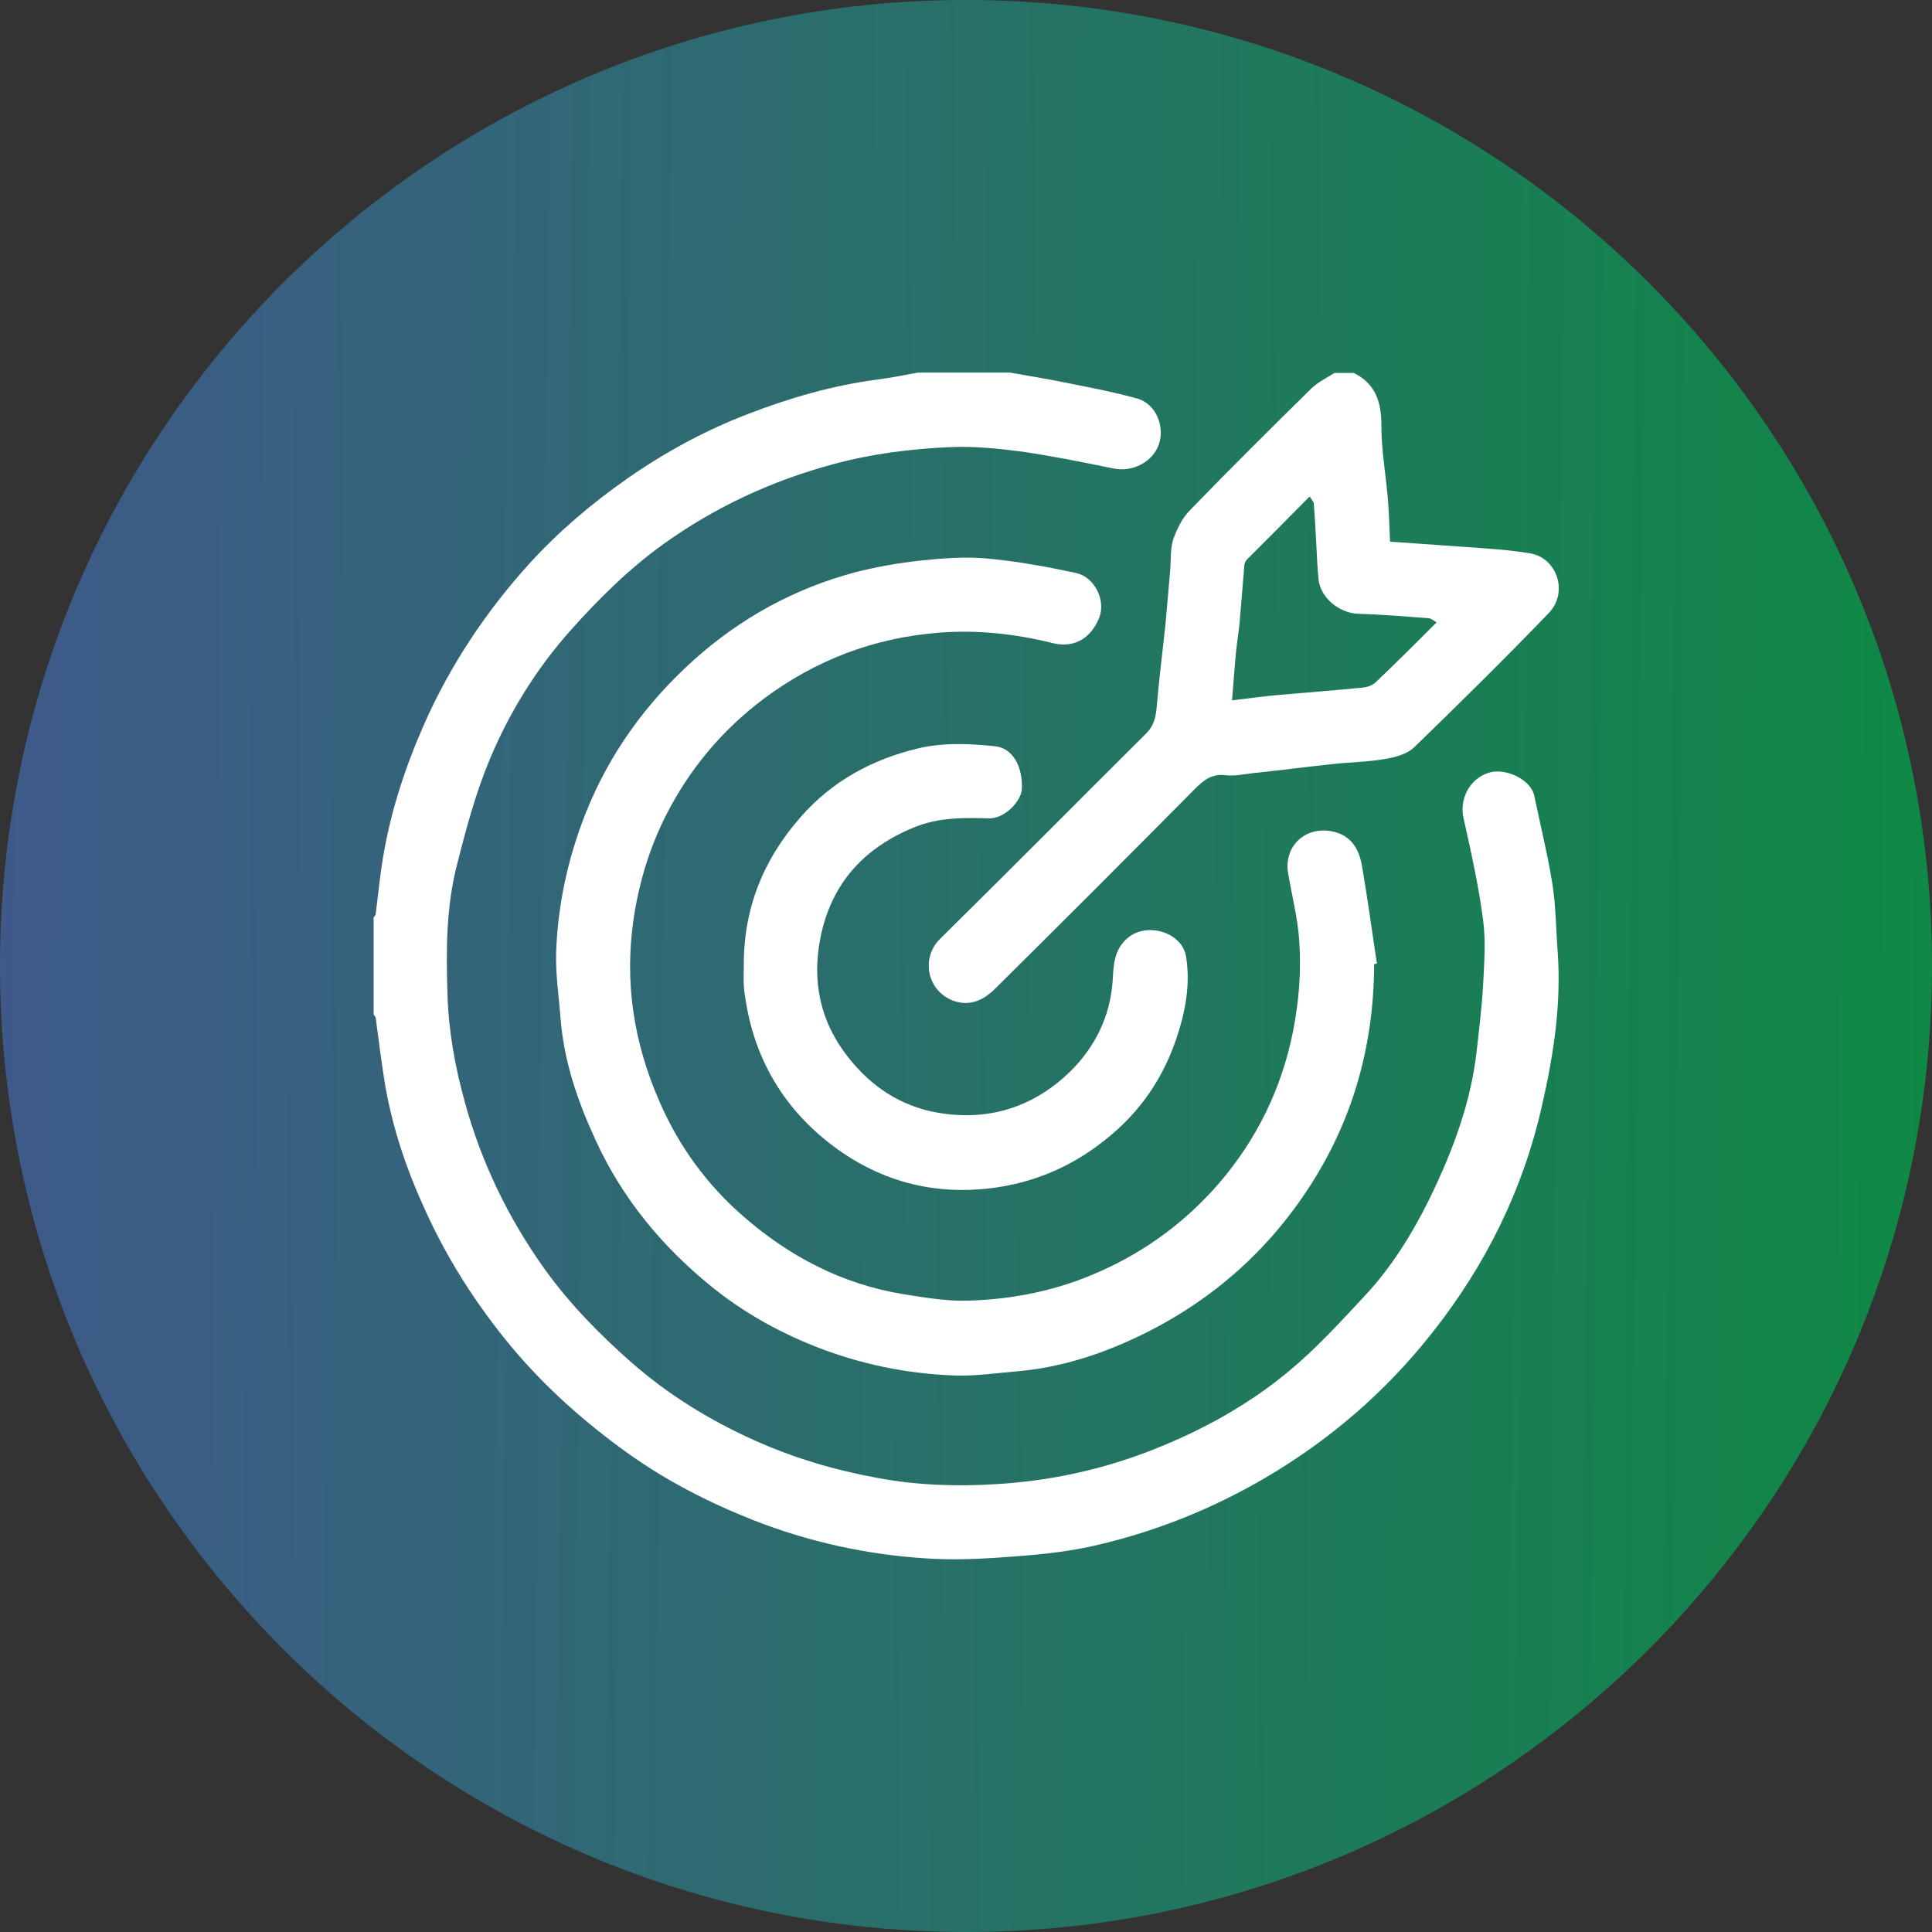
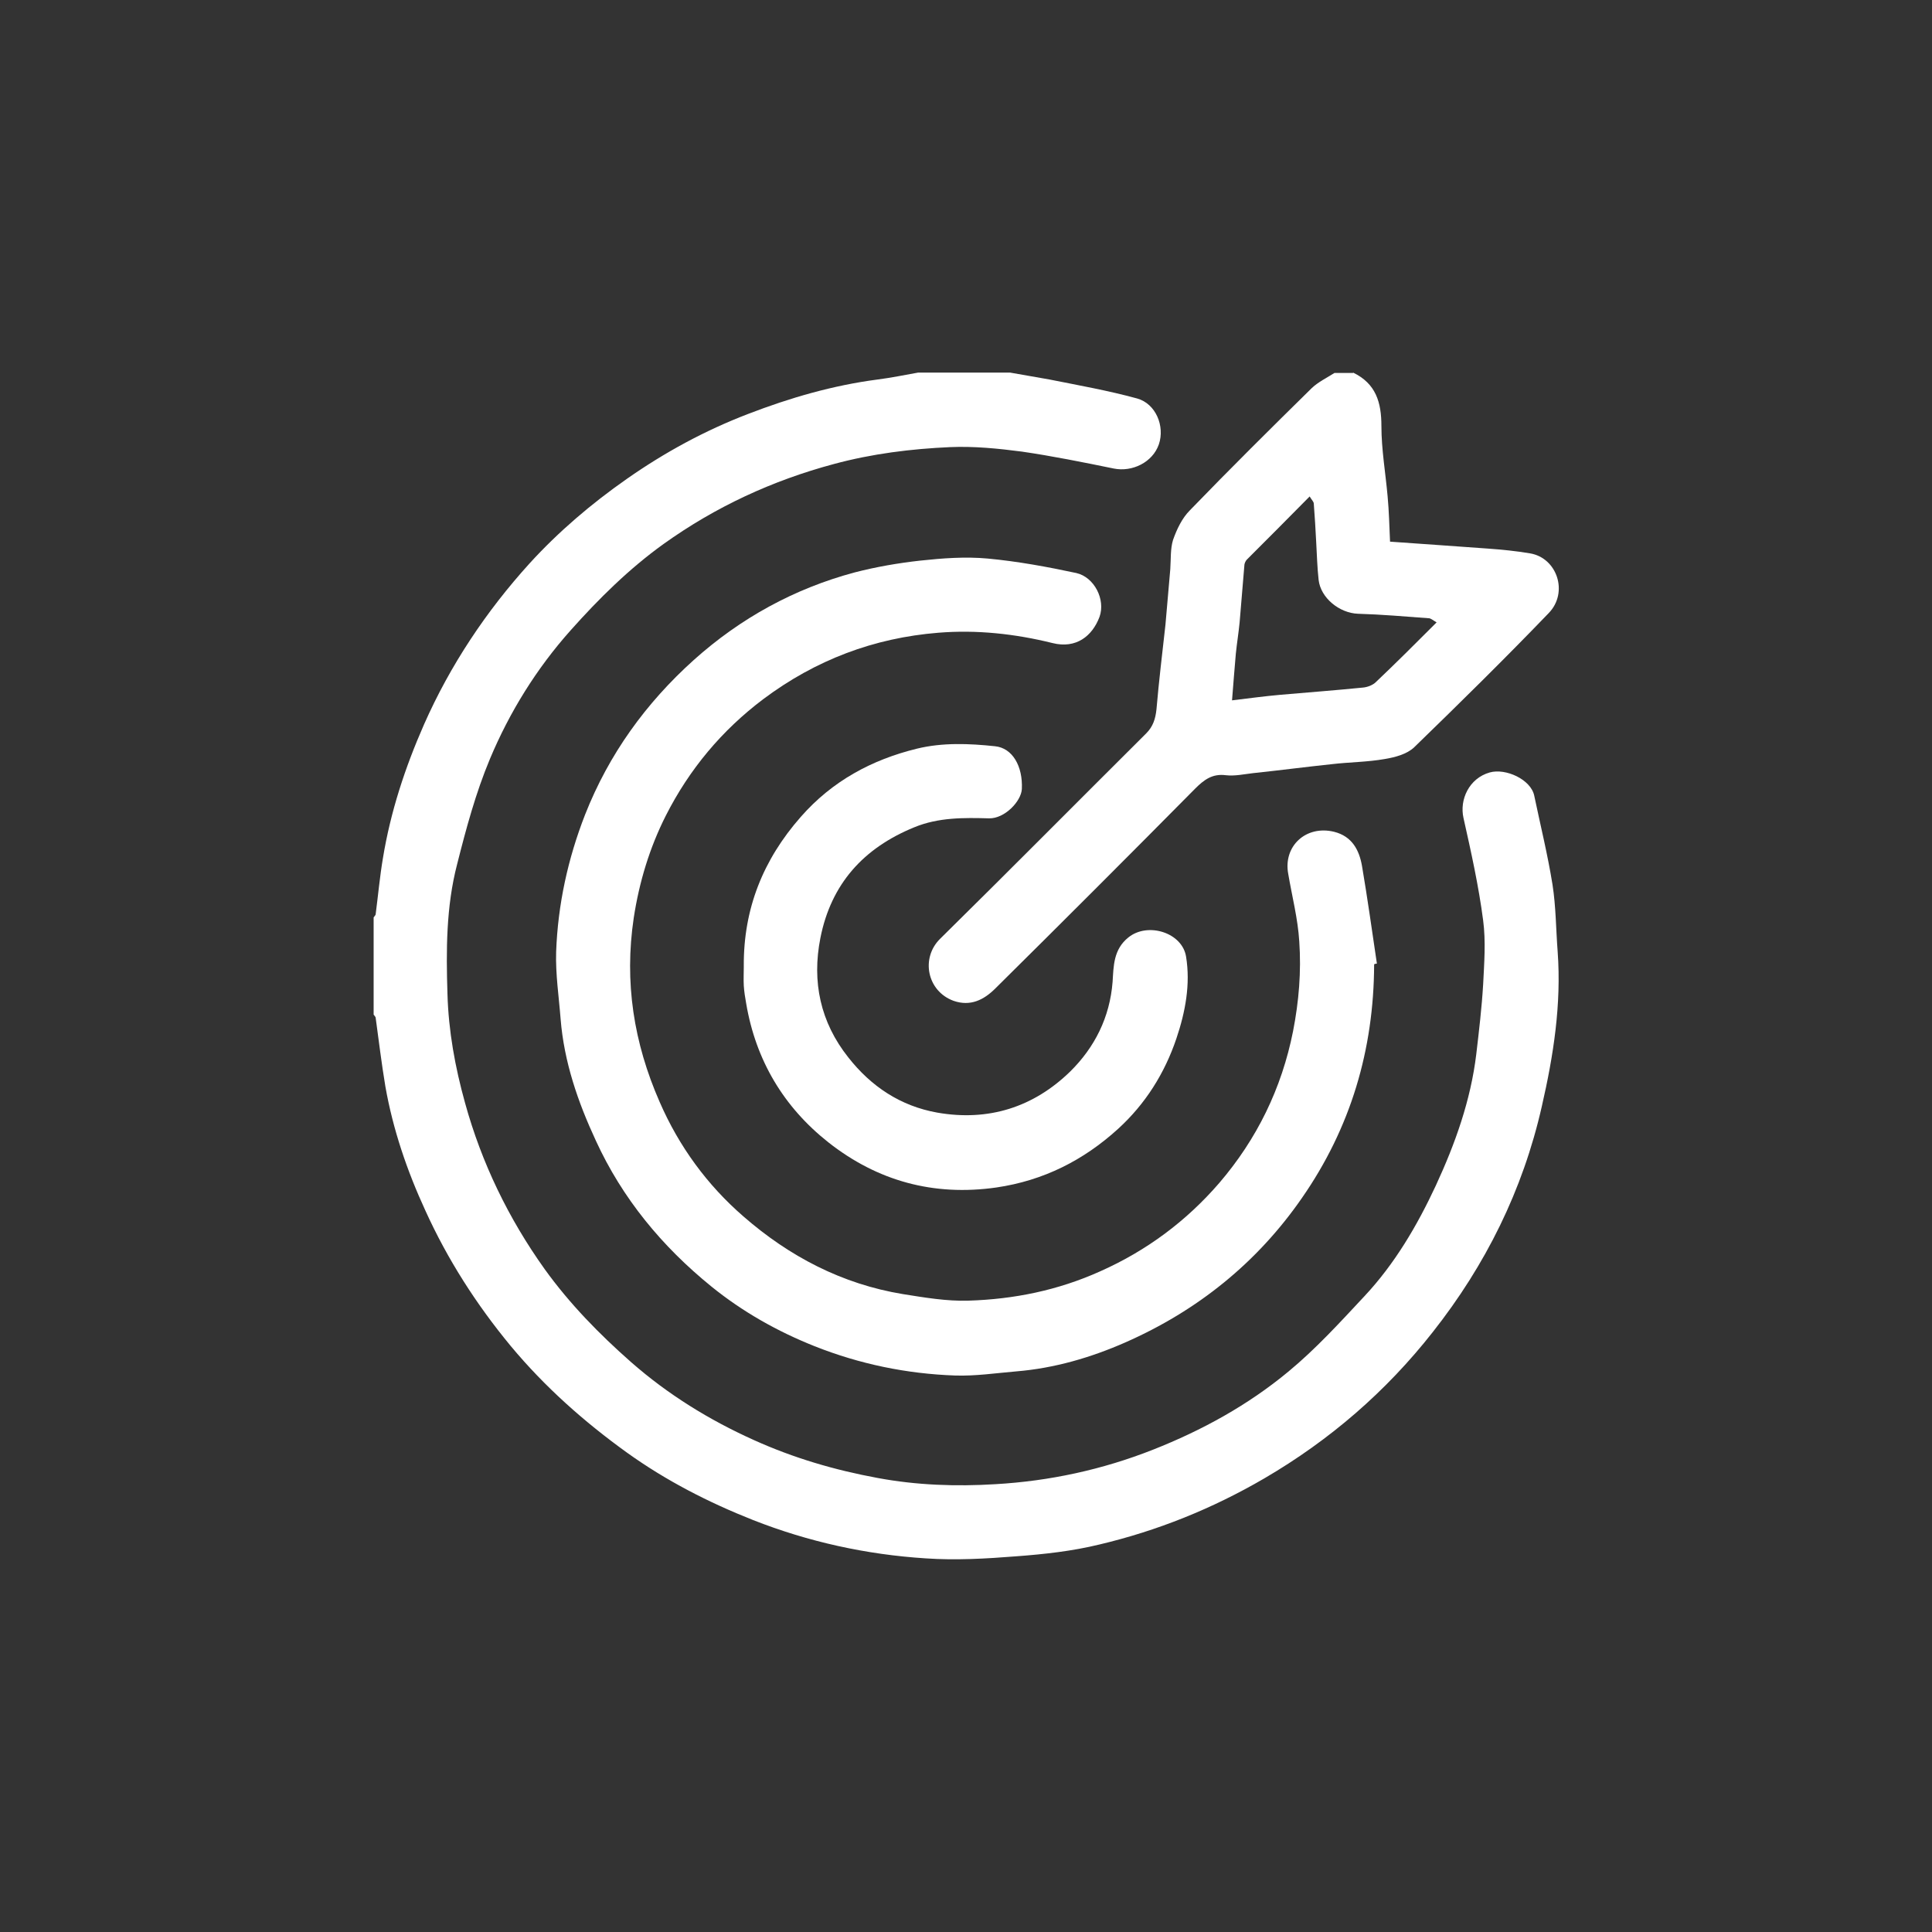
<svg xmlns="http://www.w3.org/2000/svg" width="56" height="56" viewBox="0 0 56 56" fill="none">
  <rect x="0" y="0" width="56" height="56" fill="#333333" stroke="none" />
  <g clip-path="url(#clip0_505_406)">
-     <path d="M28 56C43.46 56 56 43.46 56 28C56 12.54 43.46 0 28 0C12.54 0 0 12.54 0 28C0 43.46 12.54 56 28 56Z" fill="url(#paint0_linear_505_406)" fill-opacity="0.7" />
    <path d="M29.28 10.8C29.66 10.87 30.04 10.93 30.42 11C31.27 11.17 32.12 11.32 32.96 11.55C33.5 11.7 33.77 12.35 33.59 12.88C33.41 13.4 32.82 13.69 32.28 13.58C31.4 13.4 30.51 13.22 29.62 13.09C28.93 13 28.23 12.93 27.54 12.96C26.41 13.01 25.28 13.15 24.17 13.45C22.38 13.93 20.74 14.69 19.23 15.77C18.23 16.49 17.36 17.35 16.54 18.27C15.55 19.38 14.77 20.64 14.2 22C13.79 22.98 13.51 24.02 13.25 25.05C12.93 26.28 12.93 27.55 12.97 28.81C13 29.88 13.19 30.93 13.48 31.97C13.96 33.71 14.74 35.32 15.79 36.79C16.51 37.79 17.37 38.67 18.29 39.48C19.36 40.42 20.56 41.16 21.85 41.74C23 42.26 24.19 42.61 25.44 42.84C26.57 43.05 27.71 43.09 28.85 43.02C30.42 42.93 31.95 42.6 33.42 42.02C34.84 41.46 36.17 40.73 37.34 39.76C38.14 39.1 38.84 38.33 39.55 37.57C40.43 36.63 41.08 35.52 41.62 34.36C42.18 33.15 42.63 31.89 42.79 30.56C42.87 29.88 42.95 29.21 42.99 28.53C43.02 27.92 43.07 27.29 42.99 26.68C42.86 25.68 42.64 24.69 42.42 23.71C42.3 23.18 42.58 22.56 43.18 22.39C43.64 22.26 44.37 22.59 44.47 23.06C44.65 23.92 44.86 24.77 45 25.64C45.1 26.28 45.1 26.94 45.15 27.59C45.26 29.11 45.03 30.59 44.69 32.07C44.14 34.5 43.06 36.67 41.53 38.61C40.18 40.33 38.55 41.74 36.65 42.85C35.14 43.73 33.55 44.37 31.86 44.77C31.08 44.96 30.27 45.05 29.46 45.11C28.58 45.18 27.7 45.23 26.83 45.17C25.11 45.06 23.43 44.69 21.83 44.06C20.54 43.55 19.31 42.92 18.18 42.11C16.93 41.21 15.79 40.2 14.8 39.01C13.8 37.8 12.97 36.5 12.33 35.09C11.8 33.94 11.39 32.74 11.17 31.49C11.06 30.83 10.98 30.17 10.89 29.51C10.89 29.47 10.85 29.44 10.83 29.41C10.83 28.47 10.83 27.53 10.83 26.59C10.85 26.56 10.89 26.53 10.89 26.49C10.96 25.95 11.01 25.4 11.1 24.87C11.32 23.53 11.74 22.25 12.29 21C13.05 19.28 14.09 17.72 15.35 16.33C16.19 15.41 17.14 14.6 18.17 13.88C19.27 13.11 20.43 12.48 21.68 12C22.9 11.53 24.14 11.17 25.44 11C25.83 10.95 26.22 10.87 26.61 10.8C27.51 10.8 28.4 10.8 29.3 10.8H29.28Z" fill="white" />
    <path d="M39.221 10.8C39.881 11.12 40.041 11.66 40.041 12.35C40.041 13.03 40.161 13.71 40.221 14.39C40.261 14.82 40.271 15.25 40.291 15.7C41.251 15.77 42.181 15.83 43.111 15.9C43.531 15.93 43.941 15.97 44.351 16.04C45.131 16.17 45.471 17.17 44.891 17.77C43.621 19.09 42.311 20.38 40.991 21.66C40.781 21.86 40.441 21.95 40.141 22C39.631 22.09 39.111 22.09 38.601 22.15C37.841 22.23 37.081 22.33 36.321 22.41C36.061 22.44 35.791 22.5 35.531 22.47C35.141 22.42 34.901 22.6 34.641 22.86C32.721 24.8 30.791 26.73 28.851 28.65C28.521 28.98 28.131 29.18 27.641 29.01C26.871 28.73 26.681 27.77 27.251 27.21C29.251 25.24 31.231 23.24 33.221 21.26C33.421 21.06 33.491 20.84 33.521 20.56C33.591 19.74 33.691 18.92 33.781 18.11C33.831 17.57 33.871 17.04 33.921 16.5C33.941 16.21 33.921 15.91 34.001 15.65C34.111 15.34 34.261 15.02 34.491 14.79C35.651 13.59 36.831 12.42 38.021 11.25C38.211 11.07 38.461 10.95 38.681 10.81C38.861 10.81 39.041 10.81 39.221 10.81V10.8ZM41.641 18.04C41.521 17.97 41.471 17.92 41.411 17.92C40.731 17.87 40.051 17.81 39.361 17.79C38.821 17.77 38.281 17.33 38.221 16.81C38.181 16.45 38.171 16.08 38.151 15.72C38.131 15.35 38.111 14.97 38.081 14.6C38.081 14.54 38.011 14.48 37.961 14.39C37.341 15.02 36.741 15.62 36.141 16.22C36.111 16.25 36.081 16.31 36.071 16.36C36.021 16.92 35.981 17.48 35.931 18.04C35.901 18.35 35.851 18.65 35.821 18.95C35.781 19.38 35.751 19.82 35.711 20.3C36.211 20.24 36.651 20.18 37.101 20.14C37.901 20.07 38.701 20.01 39.501 19.93C39.631 19.92 39.791 19.86 39.881 19.77C40.461 19.22 41.031 18.65 41.641 18.04Z" fill="white" />
    <path d="M39.83 27.96C39.82 30.43 39.15 32.69 37.74 34.72C36.44 36.6 34.71 37.99 32.62 38.91C31.62 39.35 30.56 39.66 29.46 39.75C28.87 39.8 28.27 39.89 27.68 39.87C26.28 39.82 24.92 39.54 23.61 39.02C22.53 38.59 21.52 38.02 20.62 37.29C19.19 36.13 18.04 34.74 17.27 33.06C16.75 31.94 16.35 30.78 16.25 29.54C16.2 28.89 16.1 28.24 16.12 27.59C16.17 26.22 16.46 24.89 16.96 23.61C17.65 21.86 18.72 20.38 20.11 19.13C21.46 17.92 23.02 17.06 24.78 16.59C25.4 16.43 26.04 16.32 26.67 16.25C27.32 16.18 27.98 16.13 28.63 16.19C29.49 16.27 30.36 16.43 31.2 16.61C31.72 16.73 32.05 17.38 31.87 17.88C31.66 18.44 31.19 18.81 30.51 18.64C29.42 18.37 28.31 18.25 27.2 18.34C25.33 18.49 23.64 19.13 22.13 20.26C20.92 21.17 19.98 22.3 19.3 23.64C18.83 24.57 18.53 25.56 18.37 26.6C18.09 28.47 18.37 30.23 19.12 31.94C19.68 33.23 20.5 34.35 21.55 35.26C22.88 36.42 24.41 37.22 26.17 37.51C26.8 37.61 27.44 37.72 28.07 37.7C29.39 37.66 30.67 37.4 31.89 36.85C33.24 36.25 34.39 35.39 35.34 34.29C36.43 33.02 37.15 31.55 37.48 29.89C37.65 29.02 37.72 28.16 37.66 27.29C37.62 26.63 37.45 25.98 37.34 25.33C37.19 24.53 37.85 23.91 38.67 24.11C39.19 24.24 39.4 24.64 39.48 25.11C39.64 26.05 39.77 26.99 39.91 27.93C39.88 27.93 39.85 27.94 39.83 27.95V27.96Z" fill="white" />
    <path d="M21.559 28C21.549 26.34 22.119 24.92 23.209 23.68C24.119 22.64 25.269 22.02 26.579 21.7C27.319 21.52 28.089 21.55 28.839 21.63C29.349 21.68 29.649 22.21 29.619 22.87C29.599 23.23 29.119 23.73 28.669 23.72C27.939 23.7 27.199 23.69 26.499 23.98C25.029 24.58 24.089 25.62 23.779 27.19C23.529 28.46 23.779 29.63 24.589 30.65C25.249 31.49 26.099 32.06 27.169 32.25C28.659 32.51 29.959 32.09 31.019 31.06C31.729 30.36 32.169 29.49 32.249 28.46C32.279 28.01 32.269 27.52 32.709 27.17C33.269 26.72 34.269 27.03 34.379 27.73C34.509 28.53 34.359 29.33 34.099 30.1C33.759 31.11 33.199 32 32.409 32.72C31.409 33.63 30.249 34.22 28.879 34.42C27.059 34.68 25.429 34.23 24.009 33.11C22.719 32.09 21.909 30.74 21.629 29.09C21.599 28.92 21.569 28.74 21.559 28.57C21.549 28.39 21.559 28.21 21.559 28.03V28Z" fill="white" />
  </g>
  <defs>
    <linearGradient id="paint0_linear_505_406" x1="-4.33226e-08" y1="32.75" x2="56.014" y2="33.255" gradientUnits="userSpaceOnUse">
      <stop stop-color="#446AAF" />
      <stop offset="1" stop-color="#00AE4D" />
      <stop offset="1" stop-color="#2C377E" stop-opacity="0" />
    </linearGradient>
    <clipPath id="clip0_505_406">
      <rect width="56" height="56" fill="white" />
    </clipPath>
  </defs>
</svg>